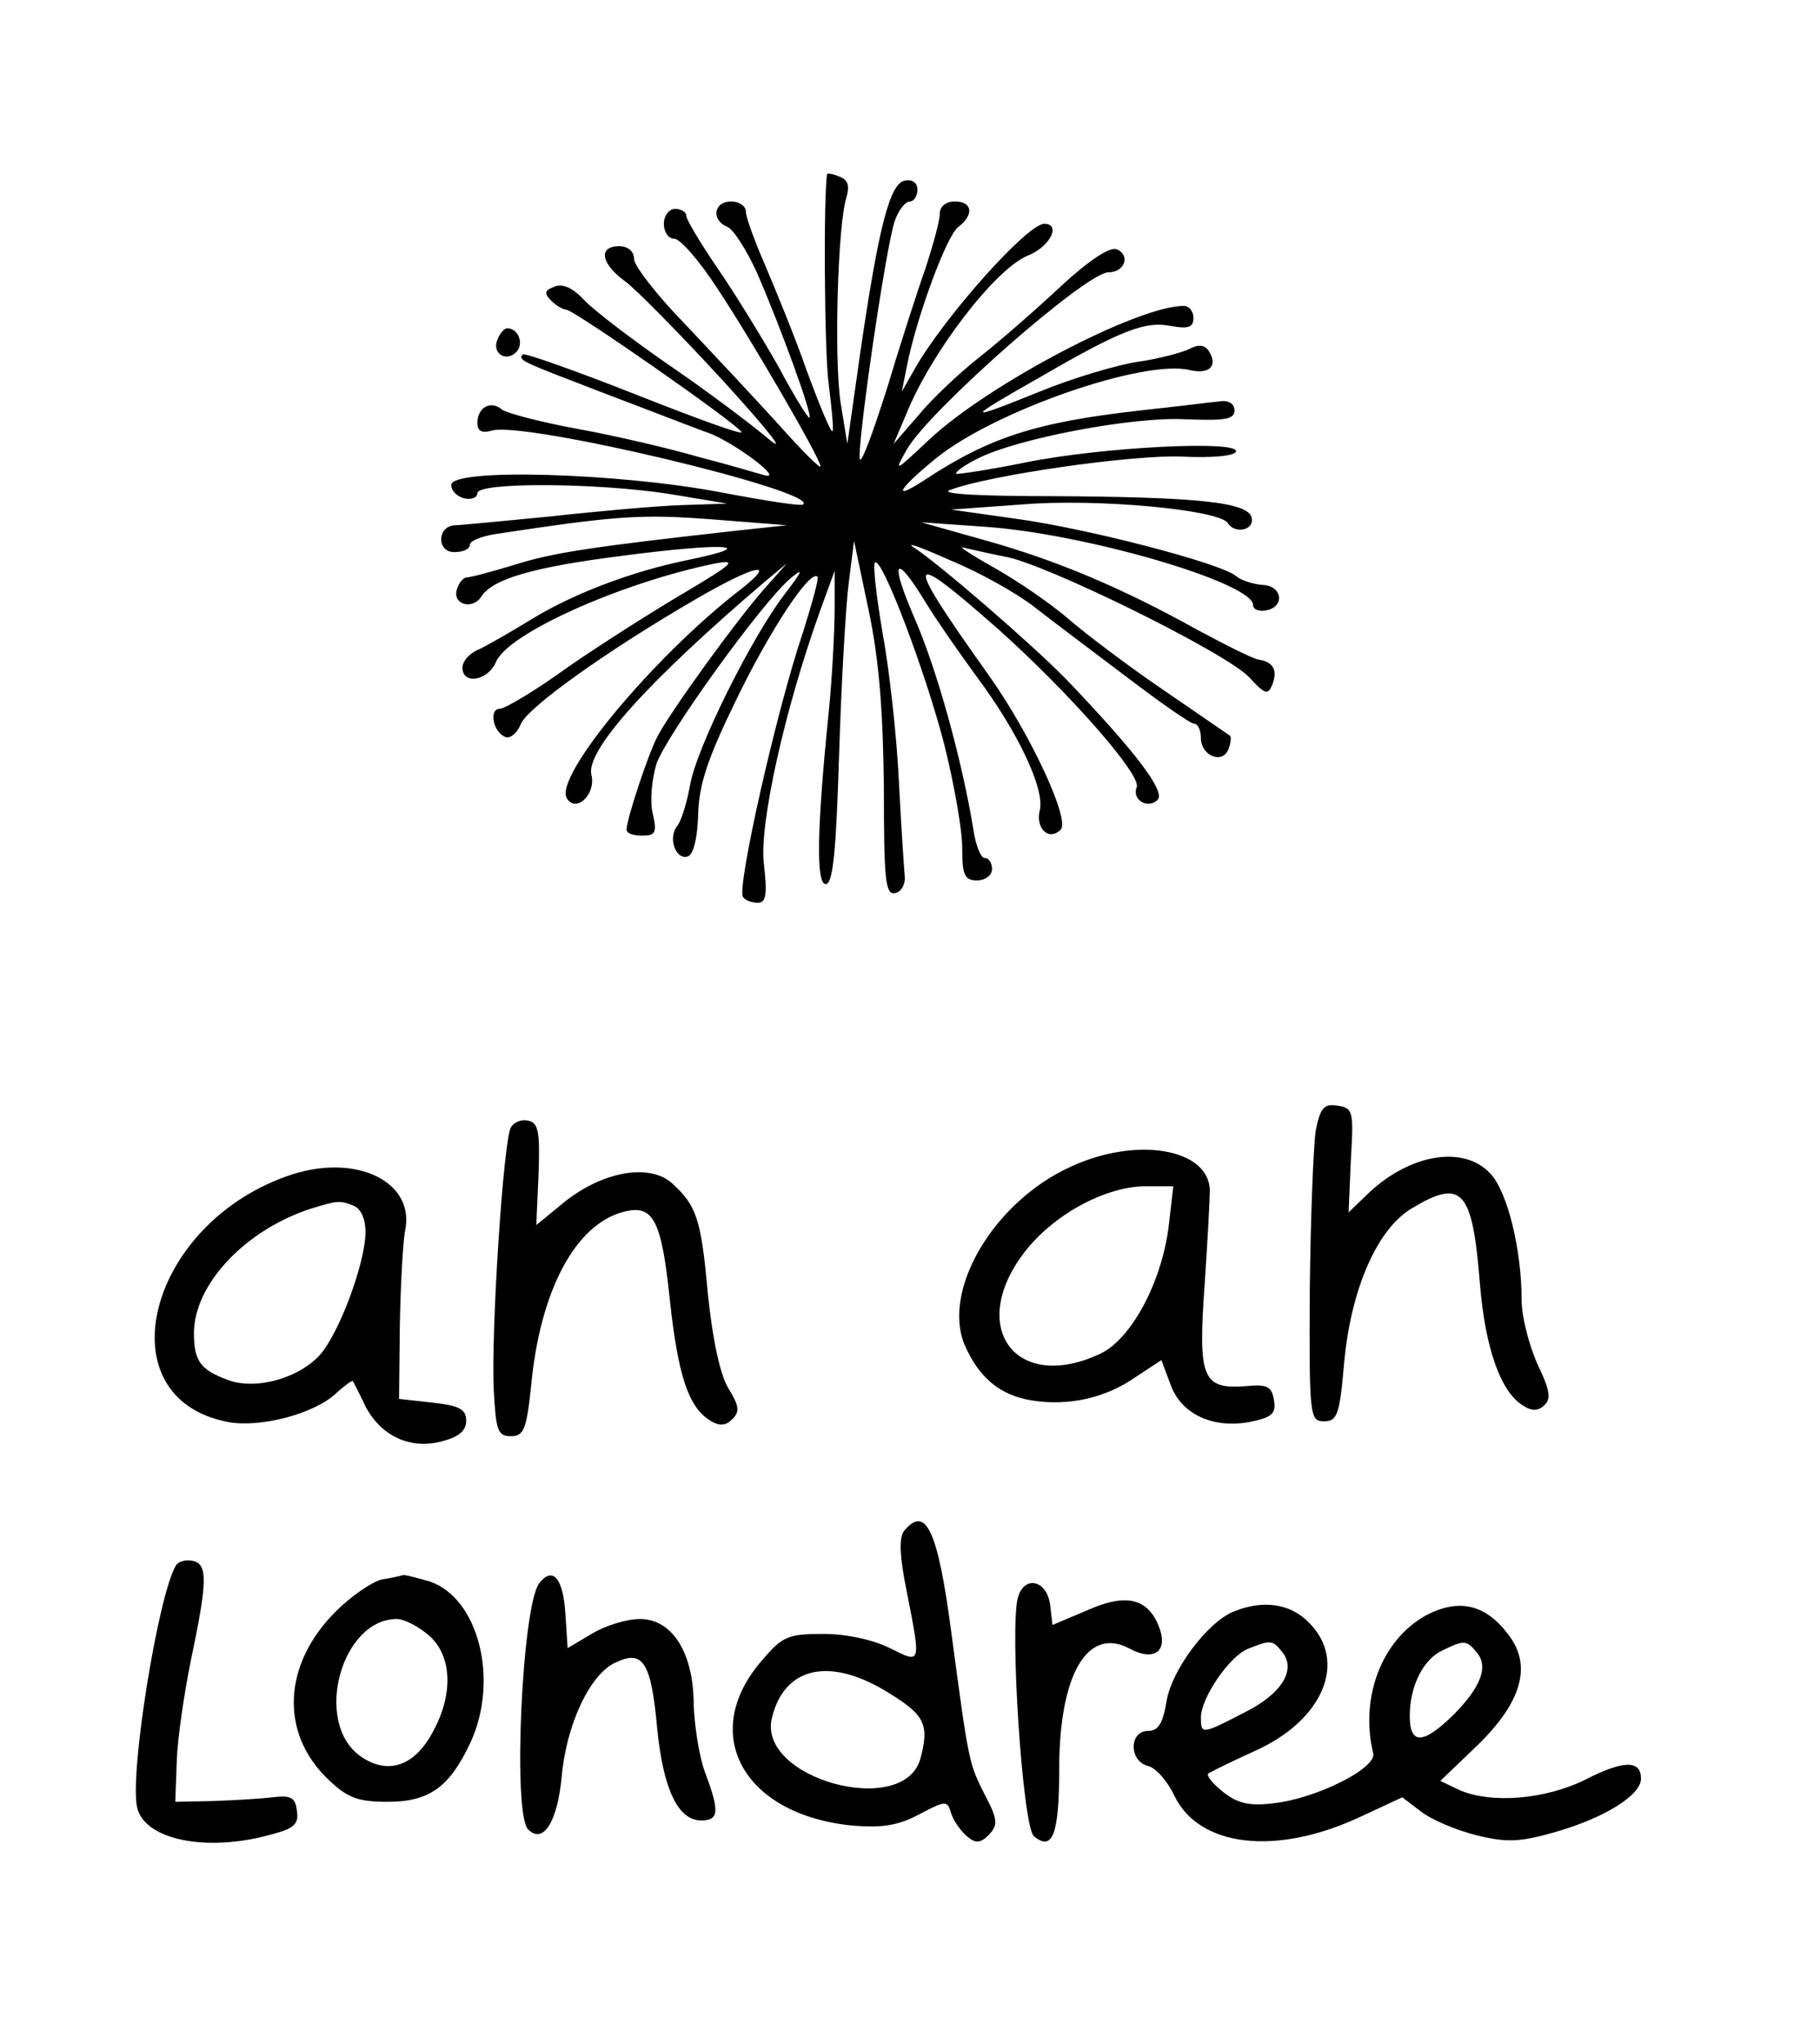
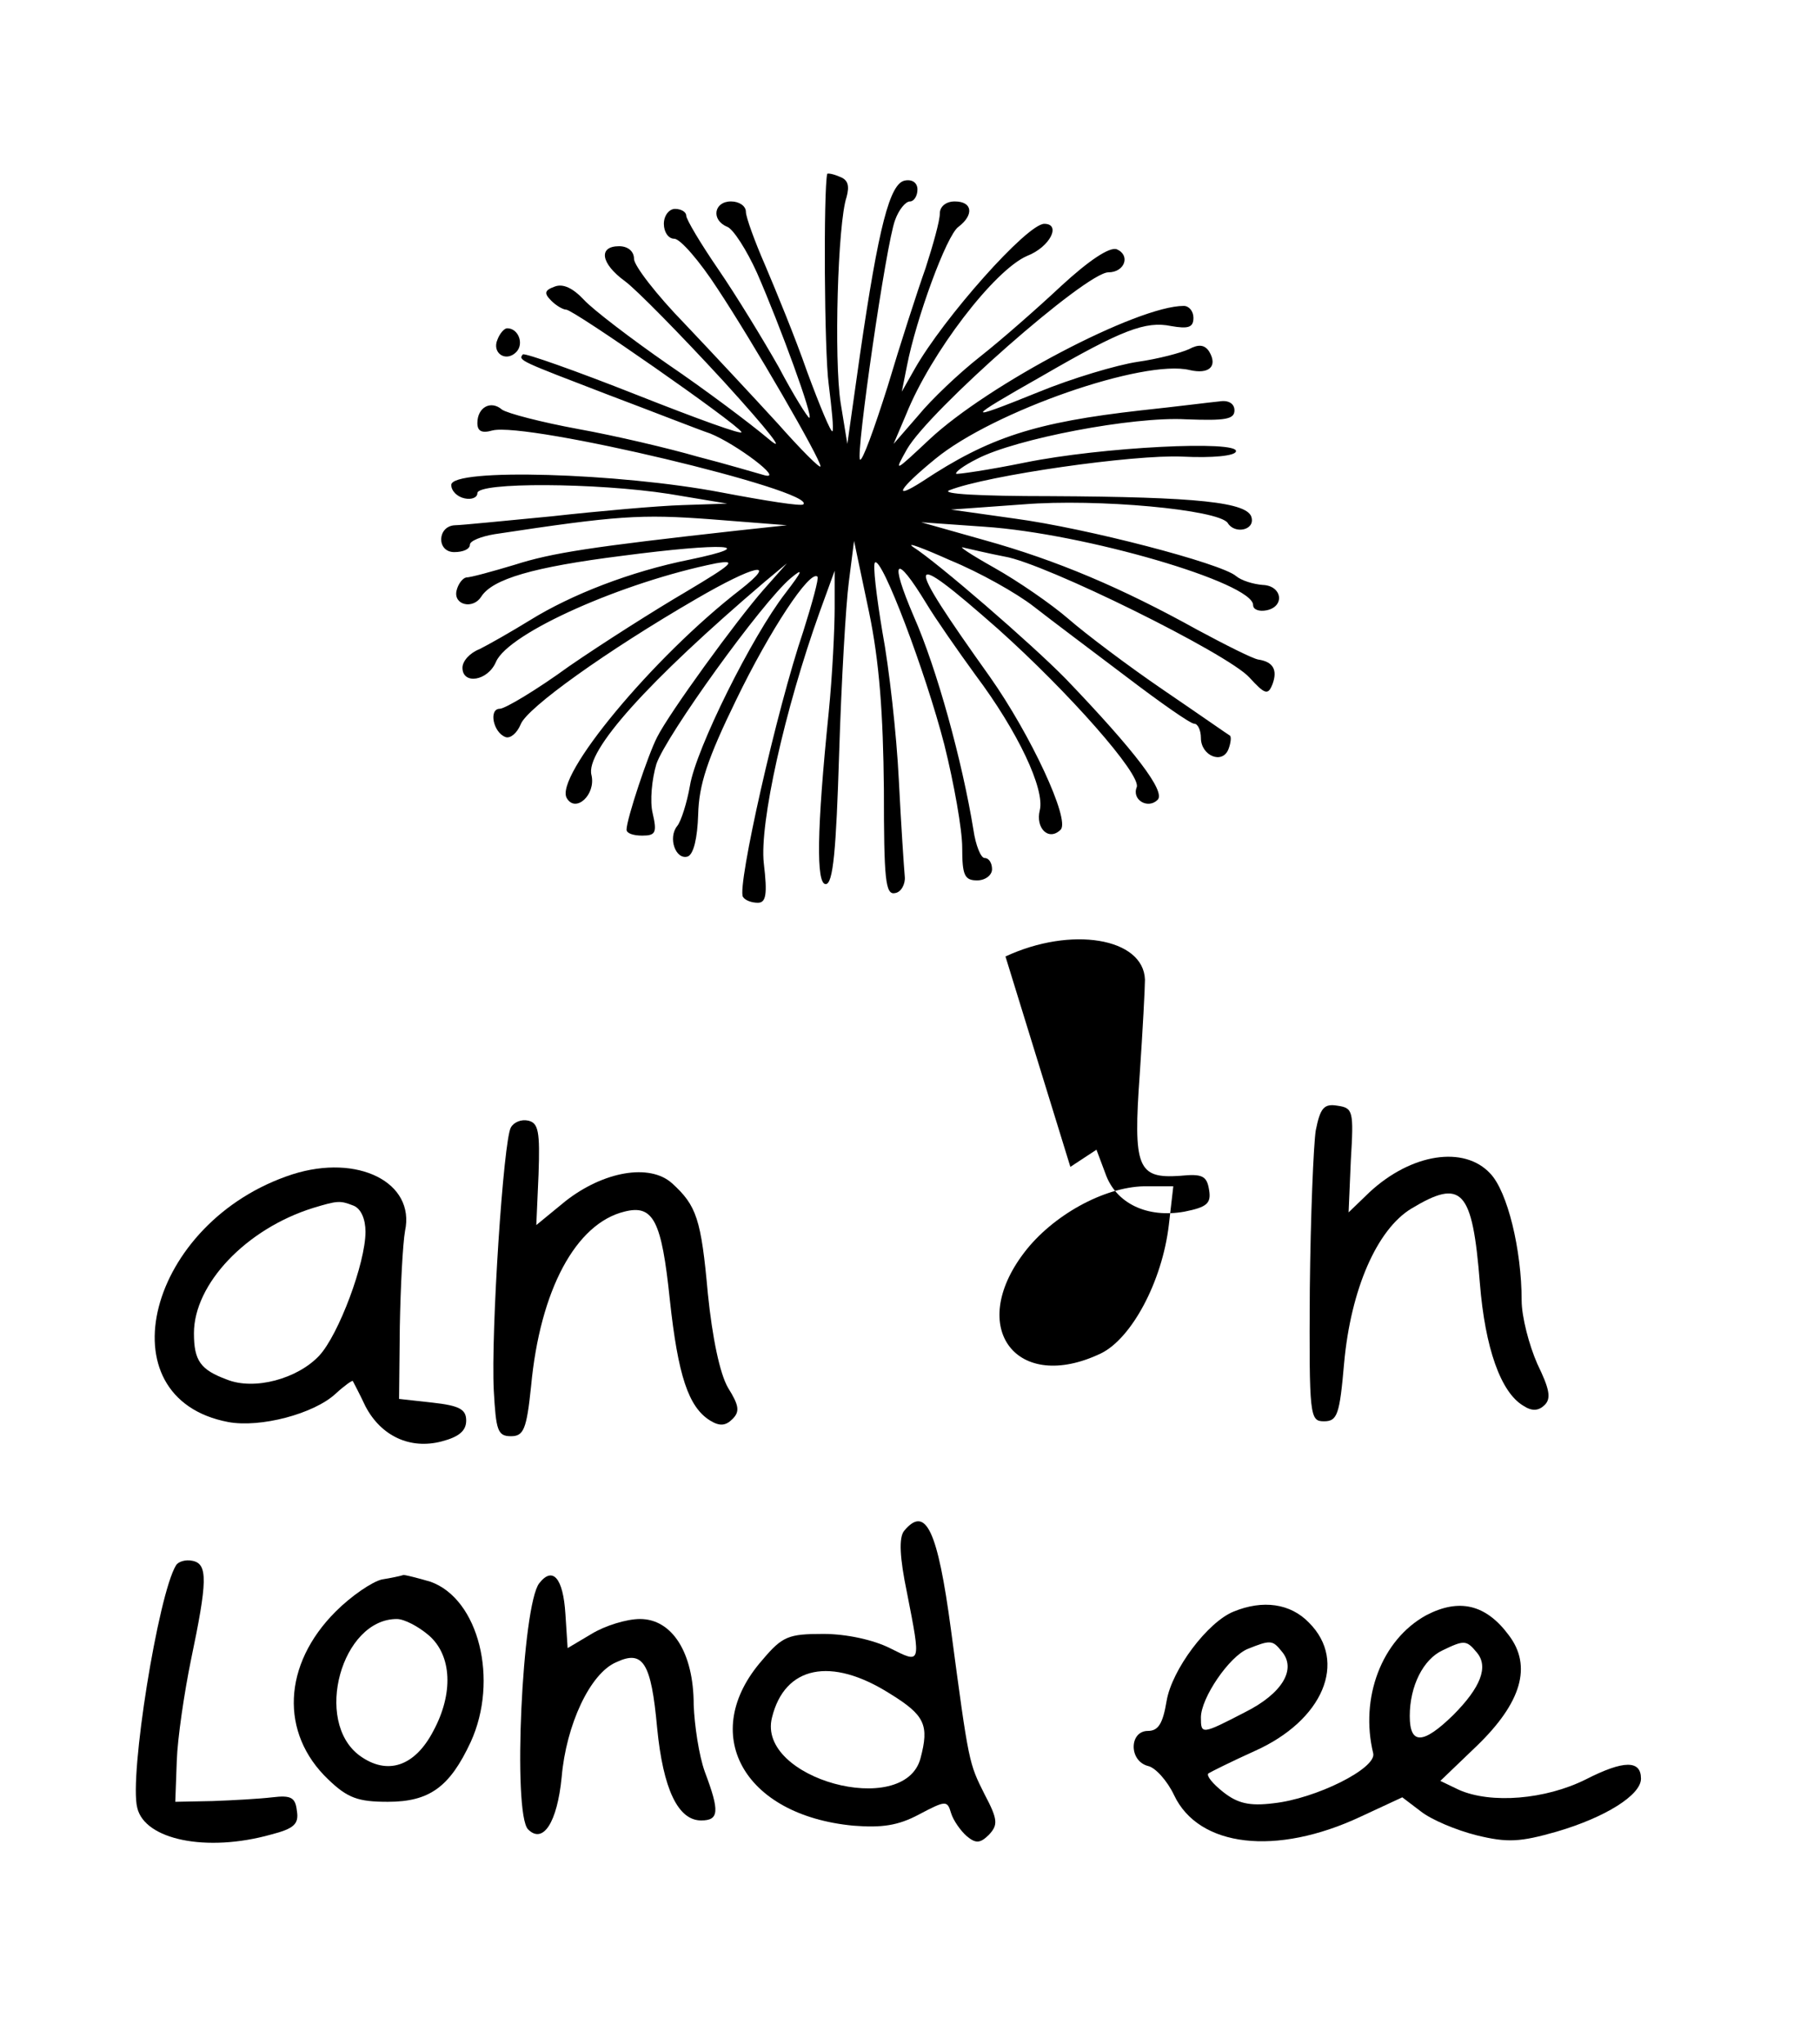
<svg xmlns="http://www.w3.org/2000/svg" version="1.0" width="244pt" height="274pt" viewBox="0 0 244 274" preserveAspectRatio="xMidYMid meet">
  <g transform="translate(0,274) scale(0.1,-0.1)" fill="#000000" stroke="none">
    <path d="M1109 2507 c-5 -22 -4 -238 2 -282 4 -32 7 -61 5 -63 -2 -2 -17 34 -34 80 -16 46 -42 109 -56 142 -14 32 -26 65 -26 72 0 8 -9 14 -20 14 -23 0 -27 -25 -5 -34 8 -3 26 -31 40 -62 31 -71 76 -194 70 -194 -2 0 -21 30 -41 68 -21 37 -57 96 -81 131 -24 35 -43 67 -43 72 0 5 -7 9 -15 9 -8 0 -15 -9 -15 -20 0 -11 6 -20 14 -20 8 0 34 -30 58 -67 47 -71 138 -228 138 -238 0 -4 -26 22 -57 57 -32 35 -88 95 -125 134 -38 39 -68 78 -68 87 0 10 -8 17 -20 17 -28 0 -25 -23 8 -47 15 -11 74 -71 132 -134 61 -67 86 -99 60 -77 -25 21 -85 66 -135 100 -49 34 -100 73 -112 86 -15 16 -28 22 -39 18 -14 -5 -15 -9 -5 -19 7 -7 16 -12 20 -12 10 0 228 -152 235 -164 3 -5 -60 18 -141 50 -81 32 -149 56 -152 54 -7 -8 -3 -9 114 -54 61 -23 122 -47 137 -52 35 -14 100 -63 73 -56 -11 3 -51 15 -90 25 -38 11 -110 28 -160 37 -49 9 -95 21 -102 26 -15 13 -33 3 -33 -18 0 -11 6 -14 20 -10 46 12 435 -81 417 -99 -2 -3 -52 5 -110 16 -136 26 -362 33 -362 10 0 -8 8 -16 18 -18 9 -2 17 1 17 7 0 15 160 14 257 -1 l78 -13 -60 -2 c-33 -1 -112 -8 -175 -15 -63 -6 -122 -12 -130 -12 -24 -1 -25 -36 -1 -36 12 0 21 4 21 10 0 5 15 11 33 14 165 25 196 27 290 20 l102 -8 -65 -7 c-198 -22 -250 -30 -300 -46 -30 -9 -59 -17 -65 -17 -5 -1 -11 -9 -13 -18 -4 -19 22 -25 33 -8 15 24 70 40 189 55 137 18 187 15 91 -5 -80 -16 -159 -47 -214 -81 -26 -16 -56 -33 -68 -39 -13 -5 -23 -16 -23 -25 0 -23 34 -18 45 8 17 39 171 107 295 132 29 5 22 -1 -40 -38 -41 -24 -112 -69 -157 -100 -44 -32 -86 -57 -93 -57 -15 0 -9 -32 8 -38 6 -2 15 5 20 17 8 22 116 99 235 168 79 46 111 53 60 13 -118 -91 -251 -252 -233 -280 12 -20 39 5 33 31 -9 32 76 126 232 259 l30 25 -31 -35 c-37 -42 -127 -166 -143 -198 -12 -23 -41 -110 -41 -124 0 -5 9 -8 21 -8 18 0 20 4 14 30 -4 16 -1 46 5 66 13 38 141 216 180 249 18 15 16 10 -7 -20 -45 -58 -120 -209 -128 -258 -4 -23 -12 -48 -17 -54 -13 -16 -2 -46 14 -41 8 3 13 25 14 56 1 40 12 74 51 154 45 93 99 175 109 165 2 -2 -7 -35 -19 -73 -36 -106 -89 -342 -81 -356 3 -5 12 -8 20 -8 11 0 13 11 8 53 -6 53 28 206 75 337 l20 55 0 -50 c0 -27 -3 -90 -8 -140 -16 -157 -17 -230 -4 -230 10 0 14 46 18 175 3 96 9 200 13 230 l7 55 20 -95 c14 -67 19 -137 20 -238 0 -121 2 -142 15 -139 8 1 14 12 13 22 -1 11 -5 70 -8 130 -3 61 -13 150 -22 198 -8 48 -13 90 -10 93 9 9 68 -147 93 -244 13 -52 24 -114 24 -138 0 -37 3 -44 20 -44 11 0 20 7 20 15 0 8 -4 15 -10 15 -5 0 -12 17 -15 38 -15 92 -49 216 -80 286 -33 77 -25 86 17 17 12 -20 42 -63 66 -96 57 -76 93 -153 86 -181 -6 -24 12 -42 28 -26 13 13 -40 127 -95 205 -117 164 -115 175 11 64 95 -85 192 -195 186 -212 -7 -17 15 -30 28 -17 11 11 -30 65 -123 162 -46 47 -172 156 -205 177 -10 7 12 -1 50 -18 39 -16 89 -44 112 -62 23 -18 79 -60 124 -94 46 -35 86 -63 91 -63 5 0 9 -9 9 -19 0 -24 29 -36 37 -15 3 8 4 16 2 18 -2 1 -42 29 -89 61 -47 32 -104 75 -127 95 -23 20 -68 51 -100 69 -32 18 -50 30 -41 27 9 -2 34 -8 55 -12 54 -9 299 -130 328 -162 21 -23 25 -24 31 -9 7 19 1 30 -19 33 -7 1 -43 19 -82 40 -101 56 -188 93 -285 120 l-85 24 85 -6 c134 -9 360 -75 360 -105 0 -6 8 -9 18 -7 25 5 21 33 -5 34 -13 1 -29 6 -36 12 -20 17 -200 64 -297 77 l-85 12 97 7 c99 8 262 -7 274 -25 9 -15 36 -10 32 7 -4 21 -73 28 -270 29 -95 0 -148 3 -135 8 51 20 247 48 312 45 41 -2 71 1 72 7 4 15 -180 6 -283 -15 -49 -10 -91 -16 -92 -15 -2 2 10 11 28 20 52 27 209 57 280 53 53 -2 65 0 65 12 0 9 -8 14 -20 12 -11 -1 -58 -7 -105 -12 -142 -16 -204 -36 -293 -95 -42 -27 -32 -10 17 30 78 64 280 134 341 119 26 -6 38 5 26 25 -6 9 -14 10 -27 3 -11 -5 -41 -13 -69 -17 -27 -4 -88 -22 -134 -41 -99 -40 -98 -37 6 22 107 62 139 74 173 67 23 -4 30 -2 30 11 0 9 -6 16 -13 16 -62 0 -262 -105 -341 -179 -47 -44 -48 -45 -30 -13 30 52 240 237 270 237 22 0 30 23 11 31 -10 3 -37 -15 -74 -49 -32 -30 -81 -73 -109 -95 -28 -22 -65 -57 -83 -79 l-33 -38 17 40 c33 82 118 193 162 212 31 12 46 43 23 43 -23 0 -135 -126 -174 -195 l-17 -30 7 35 c12 62 53 175 69 186 21 16 19 34 -5 34 -12 0 -20 -7 -20 -16 0 -10 -9 -42 -19 -73 -11 -31 -34 -102 -51 -159 -18 -57 -34 -101 -37 -98 -6 6 35 290 47 321 5 14 14 25 20 25 5 0 10 7 10 16 0 9 -7 14 -17 12 -20 -4 -35 -61 -60 -233 l-17 -120 -9 55 c-9 58 -4 241 8 276 4 15 2 23 -9 27 -9 4 -16 5 -17 4z" />
    <path d="M667 2285 c-8 -18 11 -31 25 -17 11 11 3 32 -12 32 -4 0 -10 -7 -13 -15z" />
    <path d="M1764 1225 c-3 -19 -7 -115 -8 -213 -1 -171 0 -177 19 -177 18 0 21 9 27 78 9 99 44 179 90 207 68 41 82 26 92 -100 7 -87 28 -146 58 -164 12 -8 21 -7 29 1 9 9 6 22 -10 55 -11 25 -21 63 -21 85 0 68 -19 146 -42 170 -35 38 -106 27 -162 -25 l-28 -27 3 70 c4 66 3 70 -18 73 -18 3 -23 -3 -29 -33z" />
    <path d="M685 1229 c-10 -16 -27 -275 -23 -353 3 -53 5 -61 23 -61 17 0 21 9 27 67 12 129 60 218 125 234 39 10 50 -12 61 -118 11 -102 25 -144 54 -162 13 -8 21 -7 30 2 10 10 9 18 -6 42 -11 19 -21 67 -27 126 -9 100 -15 118 -48 148 -30 27 -92 16 -143 -24 l-39 -32 3 68 c2 57 0 69 -14 72 -9 2 -19 -2 -23 -9z" />
-     <path d="M1435 1176 c-103 -47 -172 -165 -142 -238 19 -44 47 -68 90 -75 49 -8 99 3 139 31 l35 23 12 -32 c14 -40 56 -60 106 -51 30 6 36 11 33 29 -3 19 -9 22 -39 19 -57 -4 -63 11 -54 136 4 59 7 116 7 127 -2 56 -99 72 -187 31z m132 -78 c-9 -76 -50 -152 -91 -172 -113 -54 -180 34 -103 135 38 50 107 88 161 89 l39 0 -6 -52z" />
+     <path d="M1435 1176 l35 23 12 -32 c14 -40 56 -60 106 -51 30 6 36 11 33 29 -3 19 -9 22 -39 19 -57 -4 -63 11 -54 136 4 59 7 116 7 127 -2 56 -99 72 -187 31z m132 -78 c-9 -76 -50 -152 -91 -172 -113 -54 -180 34 -103 135 38 50 107 88 161 89 l39 0 -6 -52z" />
    <path d="M392 1166 c-194 -63 -255 -300 -86 -332 43 -8 115 11 144 38 12 11 22 18 23 17 1 -2 9 -17 17 -34 21 -40 60 -58 102 -47 23 6 33 14 33 28 0 15 -9 20 -45 24 l-45 5 1 97 c1 54 4 111 7 128 14 65 -63 104 -151 76z m82 -42 c10 -4 16 -18 16 -35 0 -42 -36 -138 -62 -166 -29 -31 -87 -47 -124 -32 -35 13 -44 25 -44 62 0 66 70 140 160 168 33 10 36 10 54 3z" />
    <path d="M1212 688 c-7 -9 -6 -35 4 -83 19 -97 19 -95 -23 -74 -22 11 -58 19 -89 19 -47 0 -55 -3 -82 -35 -86 -98 -26 -208 122 -222 38 -3 60 0 88 15 36 19 38 19 43 2 3 -10 13 -24 21 -31 12 -10 18 -10 30 2 12 13 12 20 -6 54 -21 42 -21 40 -45 220 -18 135 -34 168 -63 133z m-19 -218 c47 -29 53 -42 41 -87 -22 -81 -220 -27 -199 55 17 69 79 82 158 32z" />
    <path d="M236 642 c-24 -39 -63 -283 -52 -325 10 -43 93 -60 179 -36 31 8 38 14 35 32 -2 18 -8 21 -33 18 -17 -2 -52 -4 -80 -5 l-50 -1 2 55 c1 30 10 91 19 135 22 105 23 129 2 133 -9 2 -19 -1 -22 -6z" />
    <path d="M512 623 c-13 -3 -41 -22 -62 -43 -71 -71 -75 -163 -10 -225 26 -25 40 -30 80 -30 56 0 83 20 111 80 38 83 11 192 -54 215 -17 5 -33 9 -36 9 -3 -1 -16 -4 -29 -6z m63 -75 c31 -27 33 -78 6 -128 -25 -48 -62 -60 -99 -33 -62 46 -24 183 50 183 10 0 29 -10 43 -22z" />
    <path d="M723 618 c-23 -29 -36 -309 -15 -330 20 -20 39 9 45 70 6 70 38 139 73 154 36 17 47 0 55 -88 8 -82 28 -124 59 -124 24 0 25 12 5 65 -8 22 -14 63 -15 90 0 70 -29 115 -72 115 -18 0 -47 -9 -65 -20 l-32 -19 -3 46 c-3 48 -17 64 -35 41z" />
-     <path d="M1365 600 c-12 -38 6 -308 21 -321 25 -21 34 2 34 89 0 128 38 193 95 162 34 -18 53 -2 37 34 -16 35 -45 40 -96 17 l-45 -19 -3 26 c-4 34 -34 41 -43 12z" />
    <path d="M1654 580 c-35 -14 -83 -78 -90 -120 -5 -30 -11 -40 -25 -40 -25 0 -26 -40 0 -47 10 -2 26 -20 35 -39 33 -70 137 -82 250 -29 l56 26 25 -19 c14 -11 47 -25 75 -32 41 -10 58 -9 107 5 65 19 113 49 113 71 0 25 -23 25 -74 -1 -54 -27 -127 -33 -170 -14 l-25 12 49 47 c60 58 74 107 43 148 -31 42 -67 50 -111 27 -60 -33 -89 -111 -71 -185 5 -20 -77 -61 -134 -67 -32 -4 -48 0 -67 15 -14 11 -23 22 -20 25 3 2 31 16 62 30 92 41 125 120 73 172 -25 26 -62 31 -101 15z m64 -53 c21 -24 1 -57 -49 -82 -58 -30 -59 -30 -59 -7 0 26 38 82 63 92 30 12 33 12 45 -3z m262 -2 c16 -19 5 -47 -32 -84 -40 -39 -58 -40 -58 -1 0 40 18 76 44 88 29 14 32 14 46 -3z" />
  </g>
</svg>